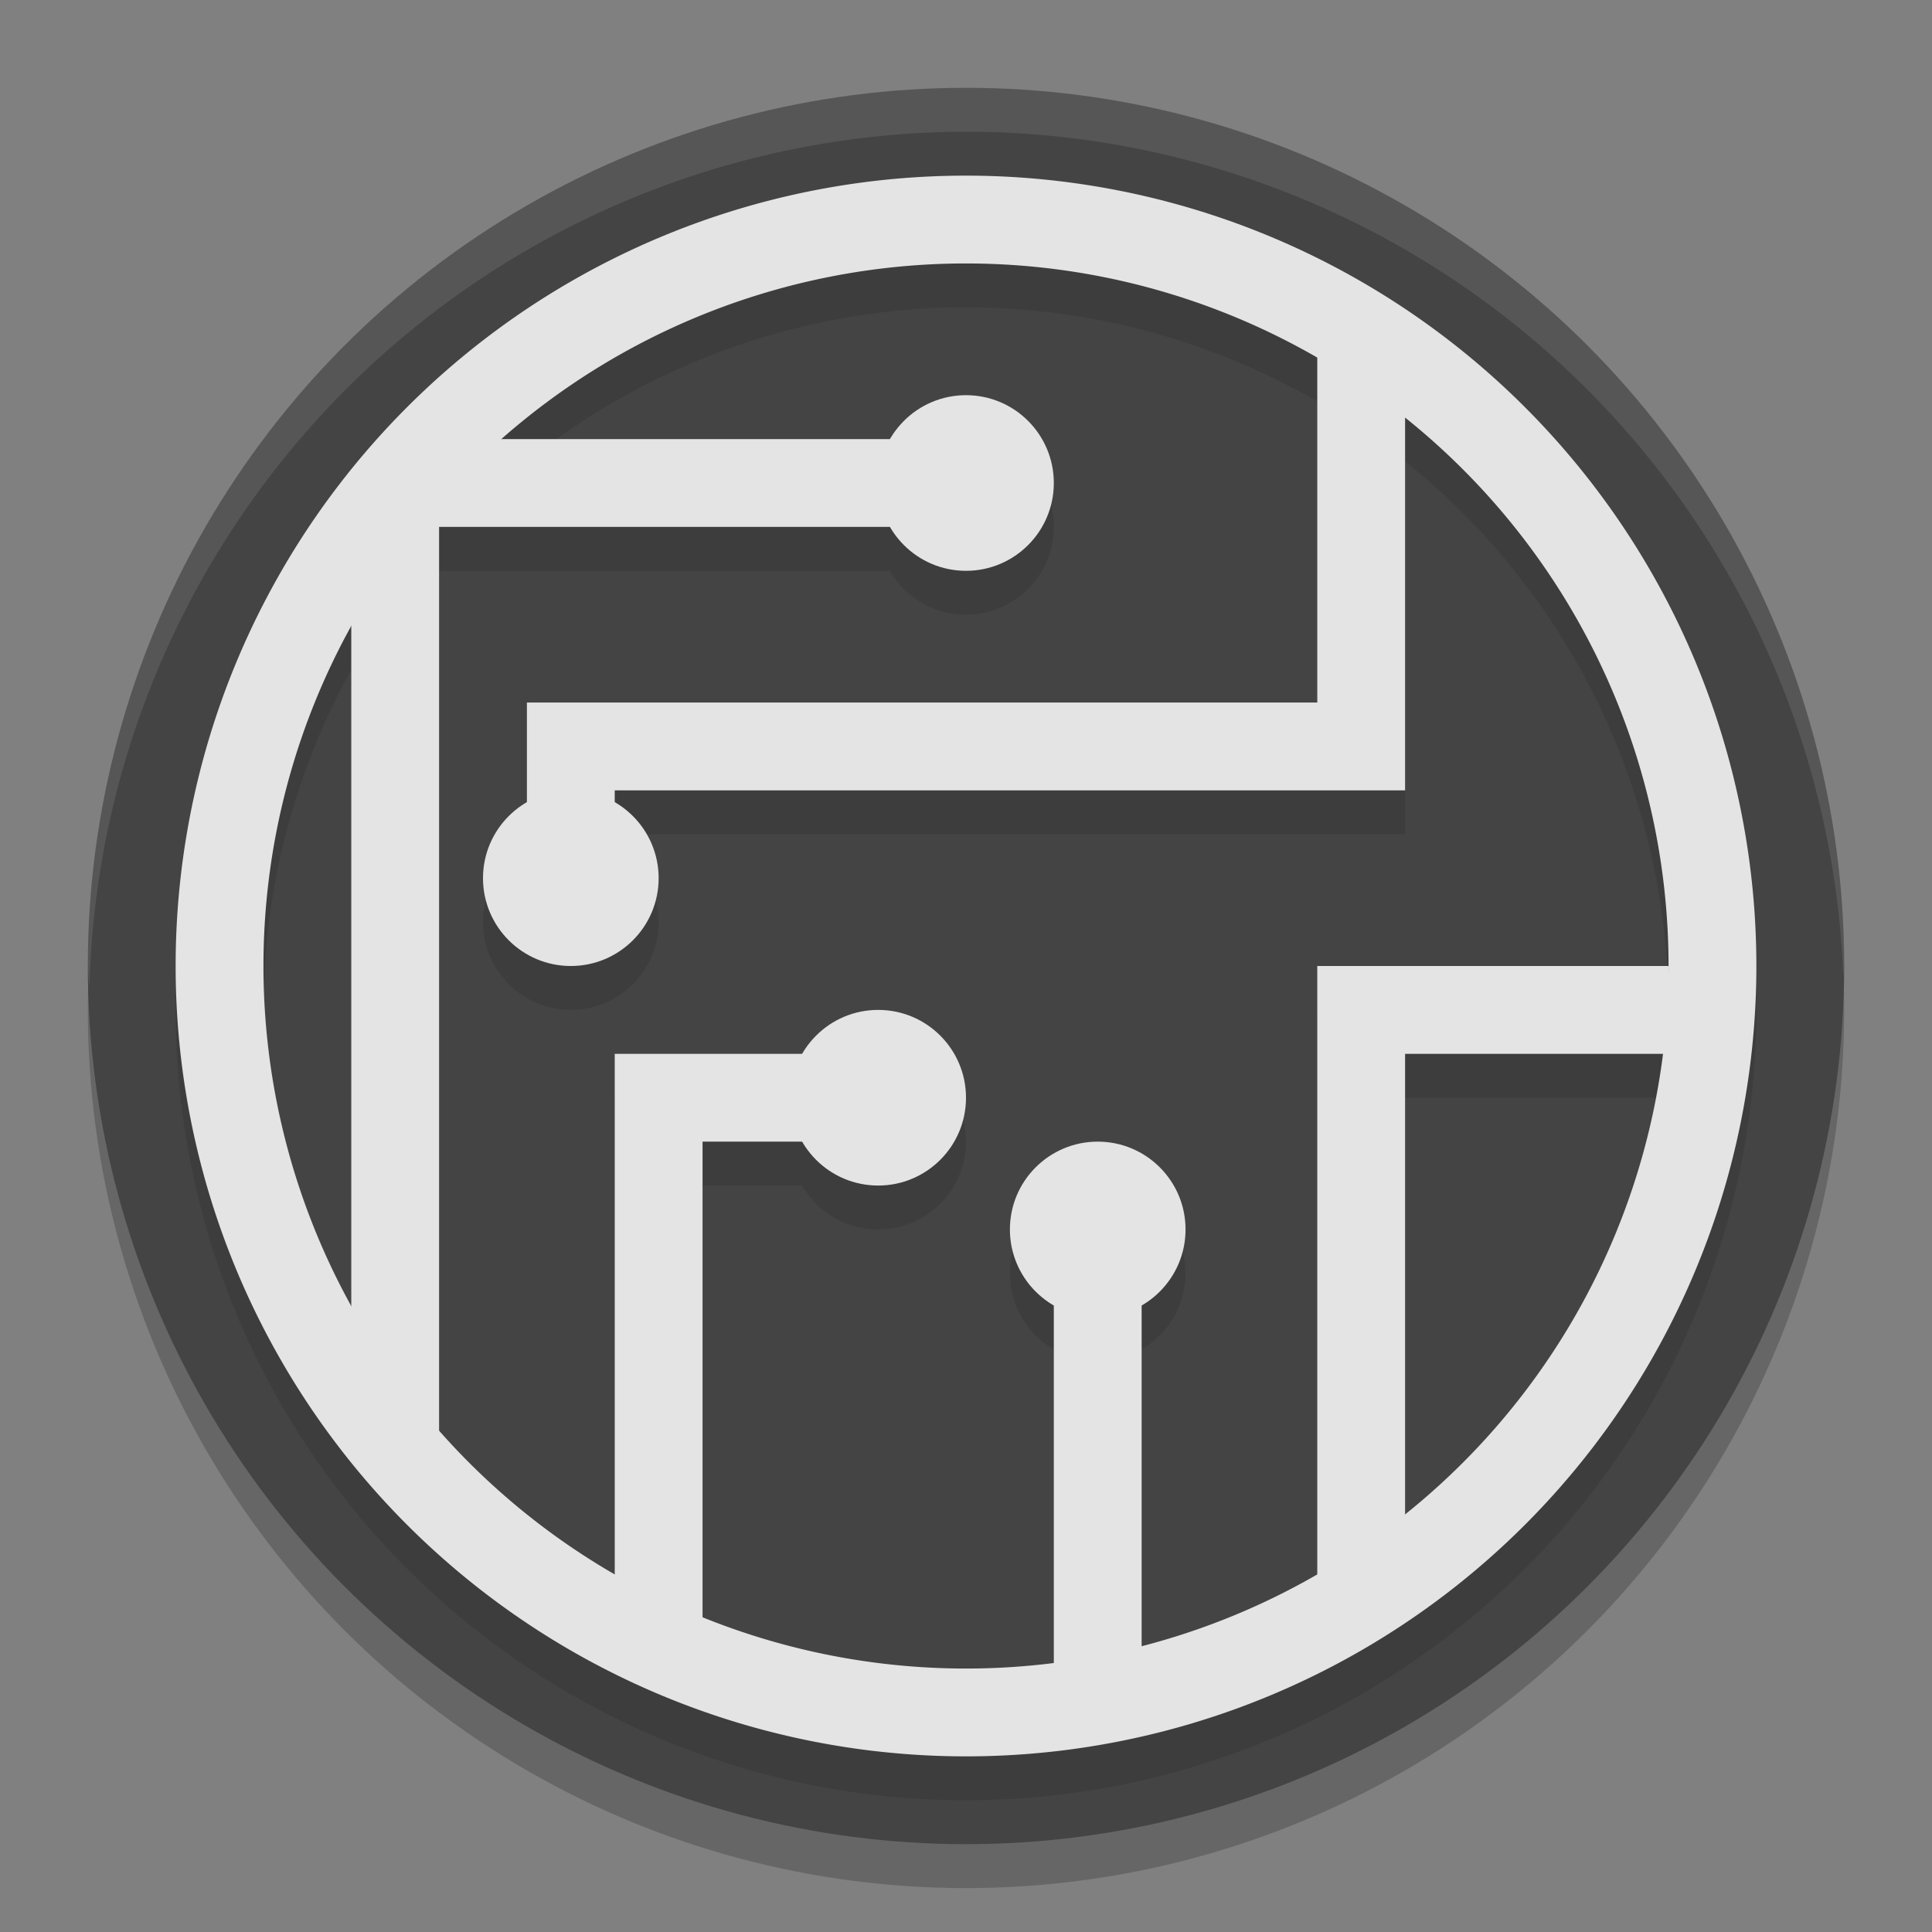
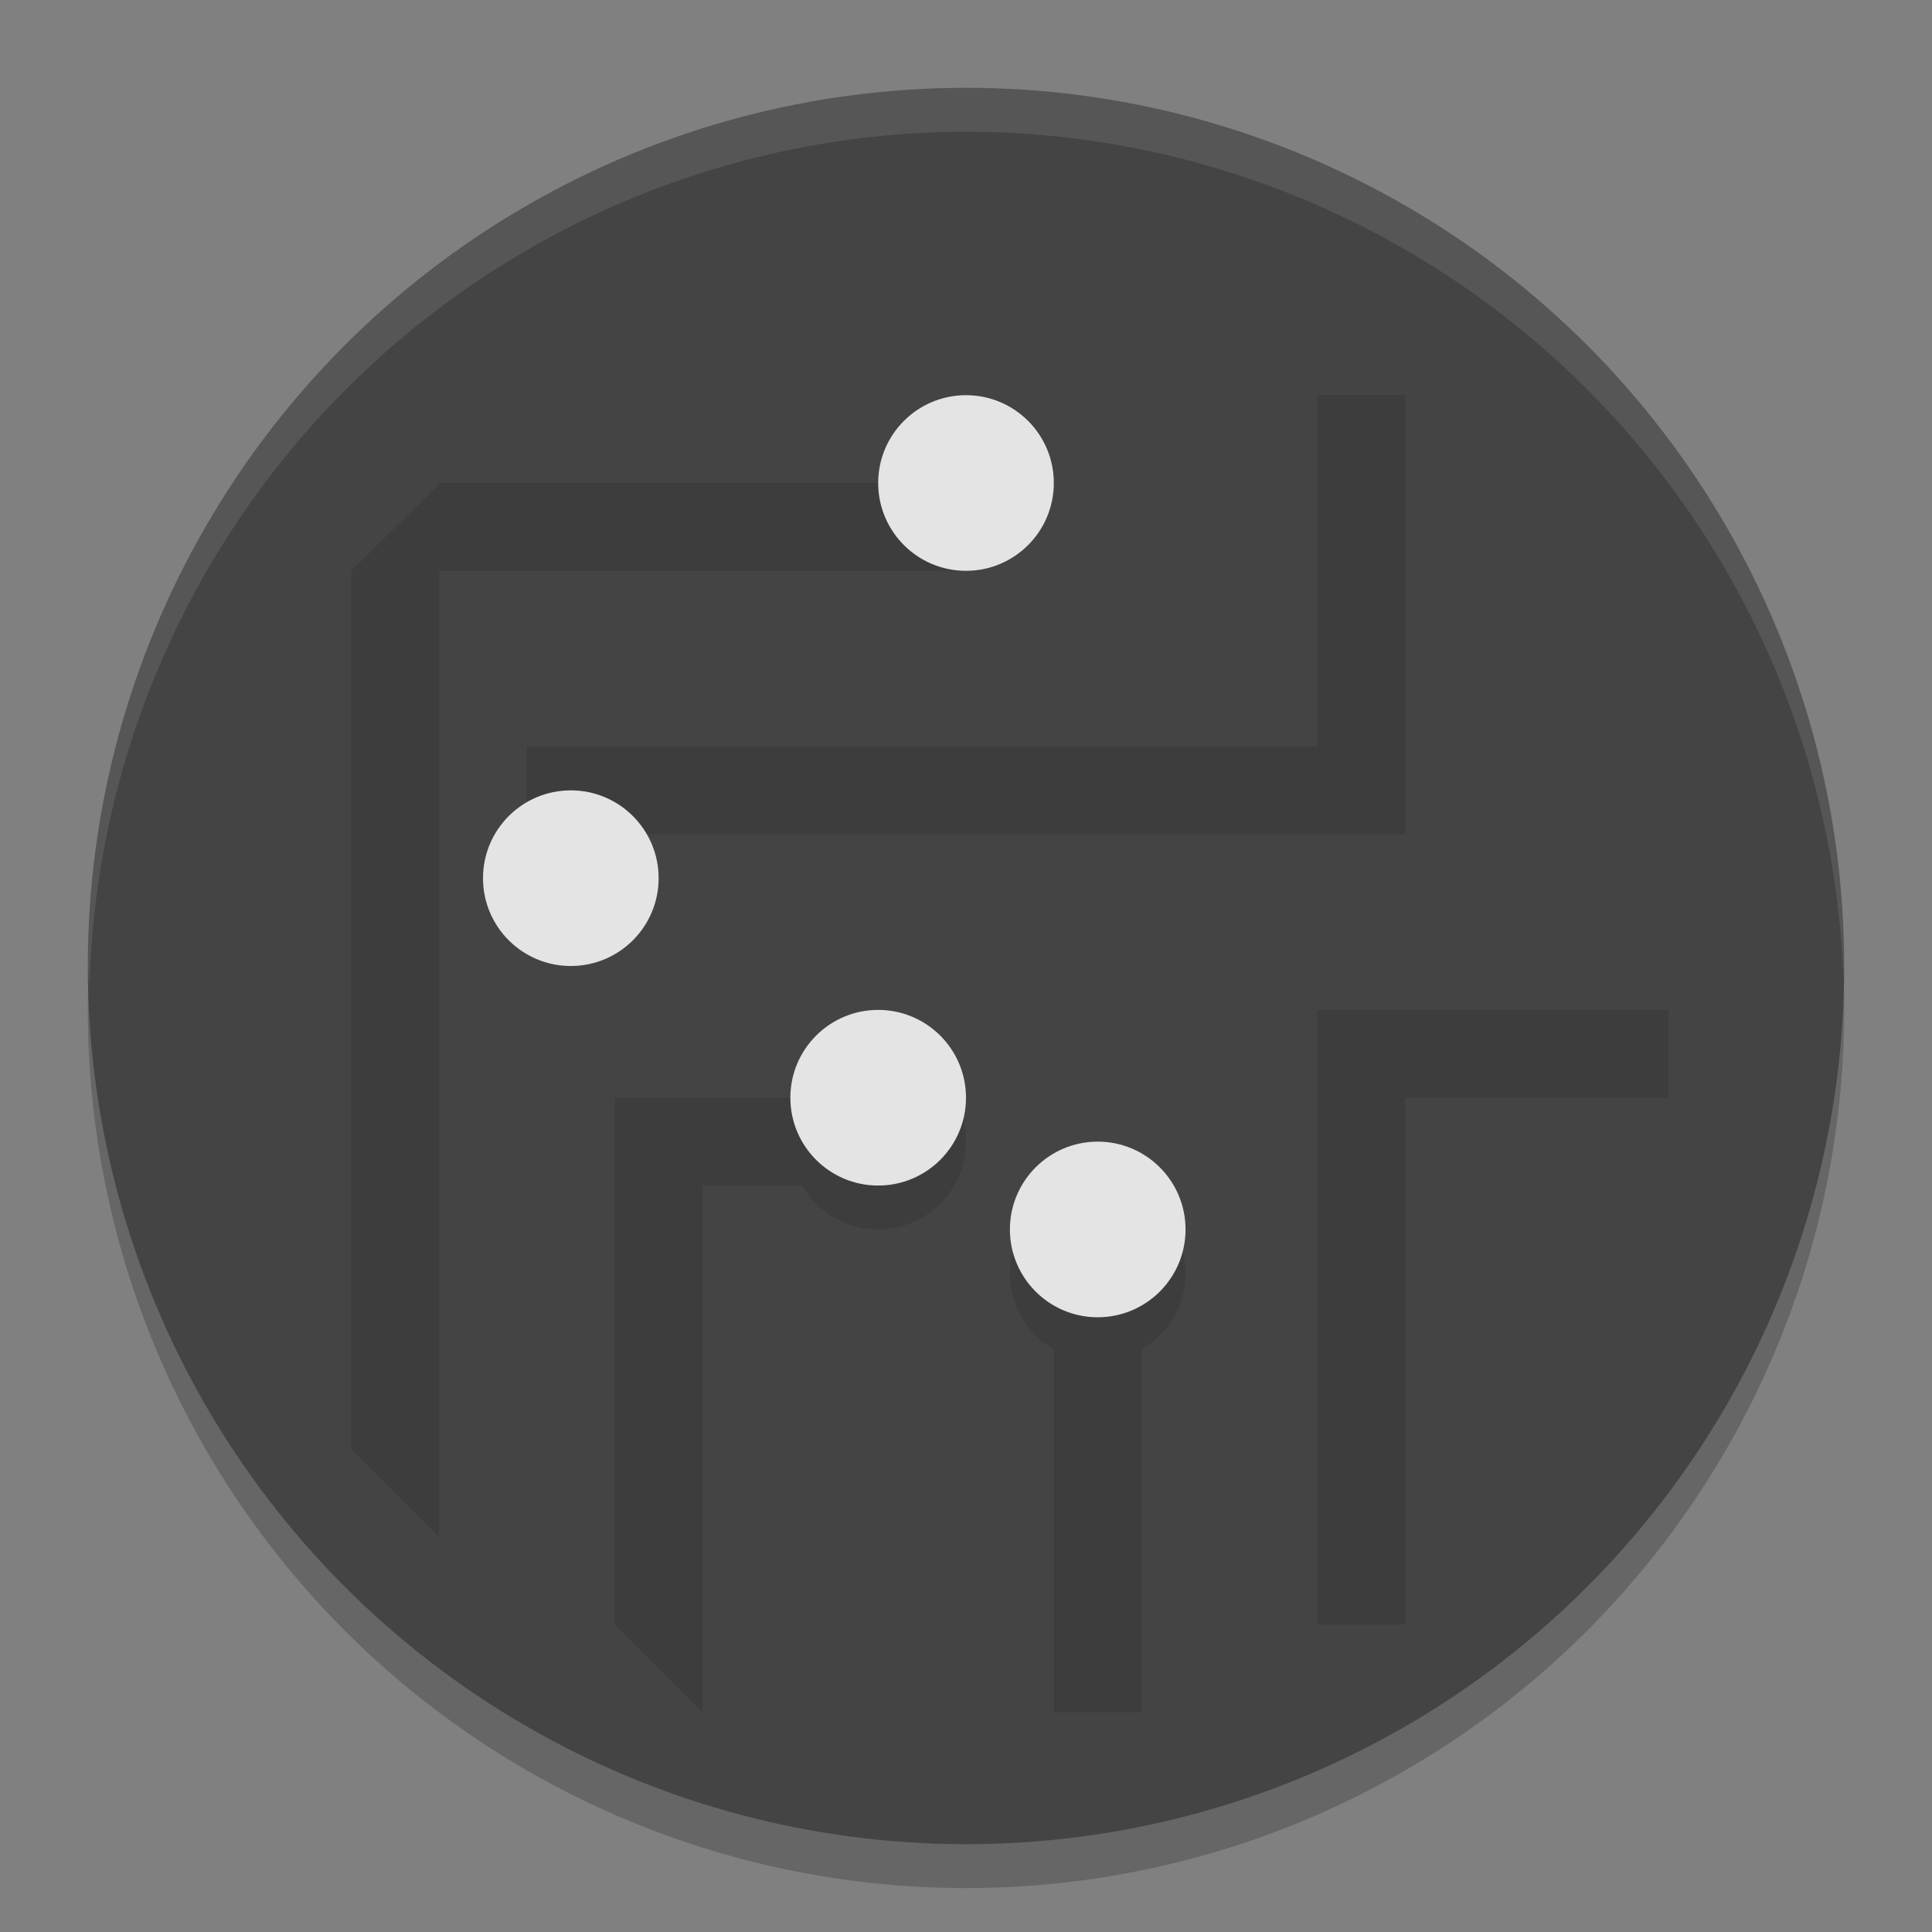
<svg xmlns="http://www.w3.org/2000/svg" width="22" height="22" version="1.1">
  <rect width="100%" height="100%" fill="#808080" stroke="none" />
  <g transform="translate(-1,-1)">
    <circle style="opacity:0.2" cx="12" cy="12.5" r="10" />
    <circle style="fill:#444444" cx="12" cy="12" r="10" />
    <g style="opacity:0.1" transform="translate(0,0.5)">
      <path d="M 16,5 V 9 H 7 V 11 H 8 V 10 H 17 V 5 Z M 6,6 V 6.012 L 5,7 V 17 L 6,18 V 7 H 12 V 6 Z M 16,12 V 19 H 17 V 13 H 20 V 12 Z M 8,13 V 19 L 9,20 V 14 H 11 V 13 Z M 13,15 V 20 H 14 V 15 Z" />
      <circle cx="11" cy="13.5" r="1" />
      <circle cx="13.5" cy="15" r="1" />
-       <circle cx="7.5" cy="11" r="1" />
-       <circle cx="12" cy="6.5" r="1" />
-       <path d="M 12,3 A 9,9 0 0 0 3,12 9,9 0 0 0 12,21 9,9 0 0 0 21,12 9,9 0 0 0 12,3 Z M 12,4 A 8,8 0 0 1 20,12 8,8 0 0 1 12,20 8,8 0 0 1 4,12 8,8 0 0 1 12,4 Z" />
    </g>
-     <path style="fill:#e4e4e4" d="M 16,5 V 9 H 7 V 11 H 8 V 10 H 17 V 5 Z M 6,6 V 6.012 L 5,7 V 17 L 6,18 V 7 H 12 V 6 Z M 16,12 V 19 H 17 V 13 H 20 V 12 Z M 8,13 V 19 L 9,20 V 14 H 11 V 13 Z M 13,15 V 20 H 14 V 15 Z" />
    <path style="opacity:0.1;fill:#ffffff" d="M 12,2 A 10,10 0 0 0 2,12 10,10 0 0 0 2.018,12.25 10,10 0 0 1 12,2.5 10,10 0 0 1 21.99,12.125 10,10 0 0 0 22,12 10,10 0 0 0 12,2 Z" />
    <circle style="fill:#e4e4e4" cx="11" cy="13.5" r="1" />
    <circle style="fill:#e4e4e4" cx="13.5" cy="15" r="1" />
    <circle style="fill:#e4e4e4" cx="7.5" cy="11" r="1" />
    <circle style="fill:#e4e4e4" cx="12" cy="6.5" r="1" />
-     <path style="fill:#e4e4e4" d="M 12,3 A 9,9 0 0 0 3,12 9,9 0 0 0 12,21 9,9 0 0 0 21,12 9,9 0 0 0 12,3 Z M 12,4 A 8,8 0 0 1 20,12 8,8 0 0 1 12,20 8,8 0 0 1 4,12 8,8 0 0 1 12,4 Z" />
  </g>
</svg>